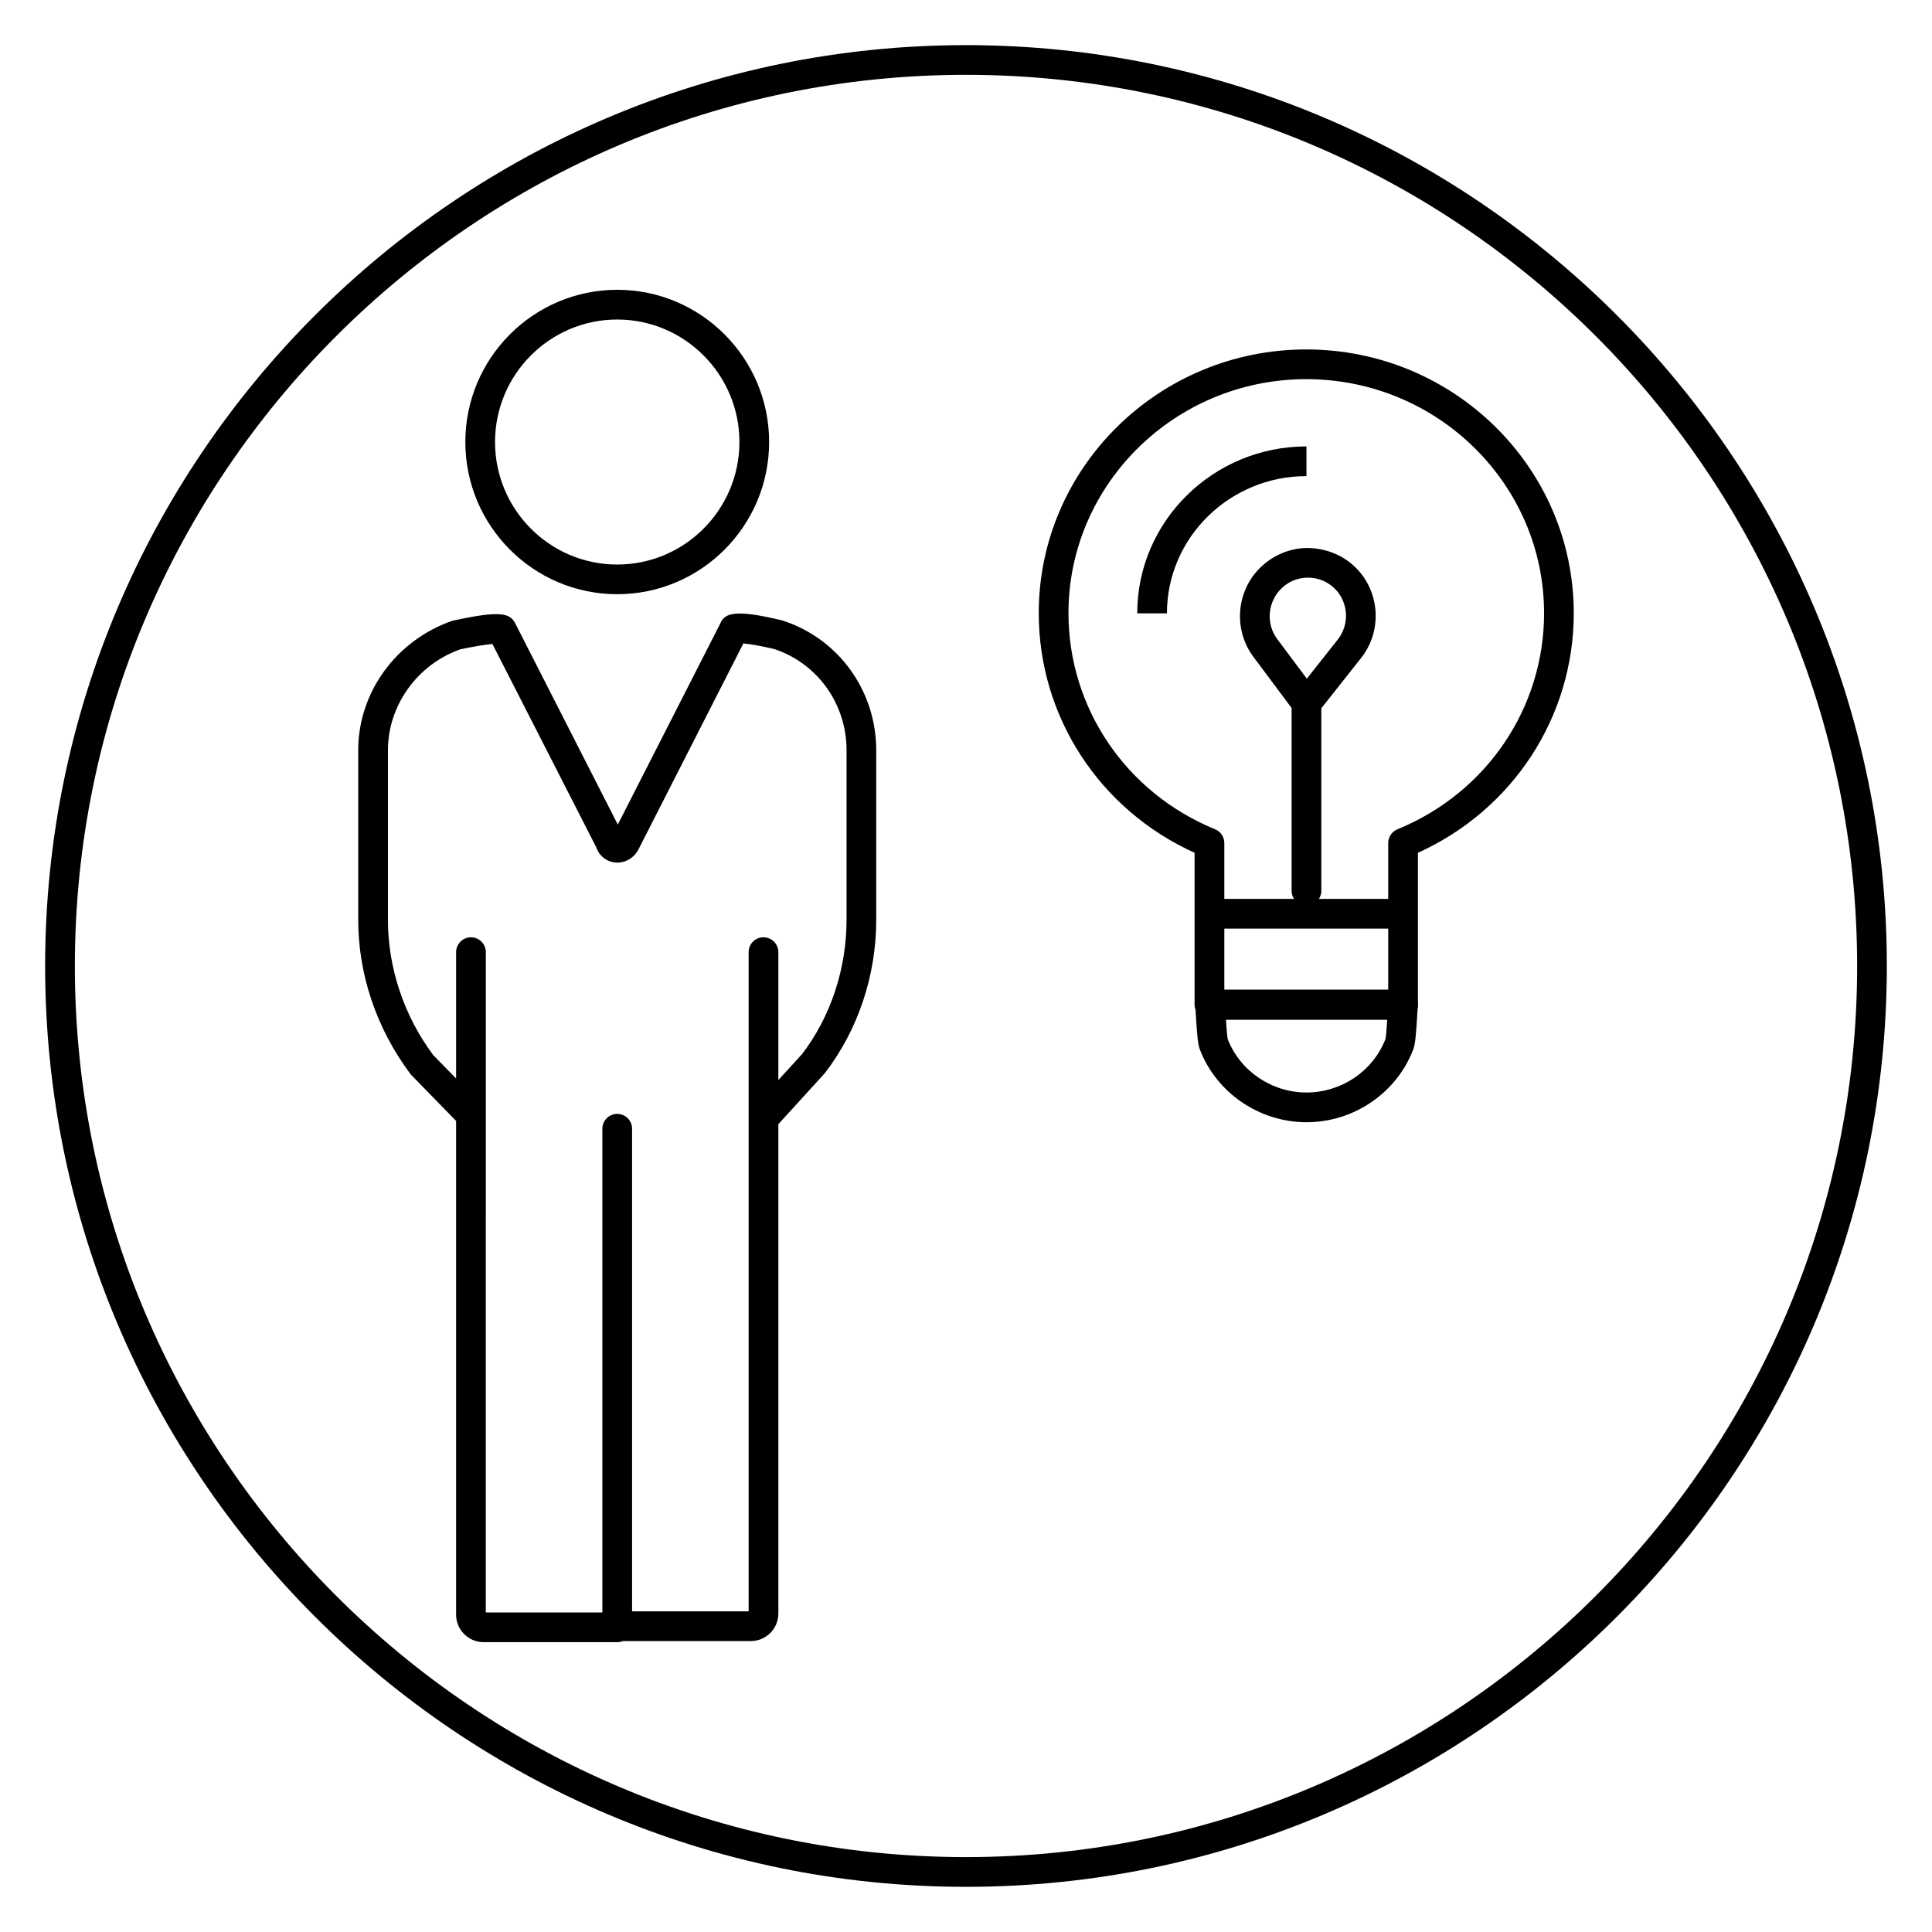
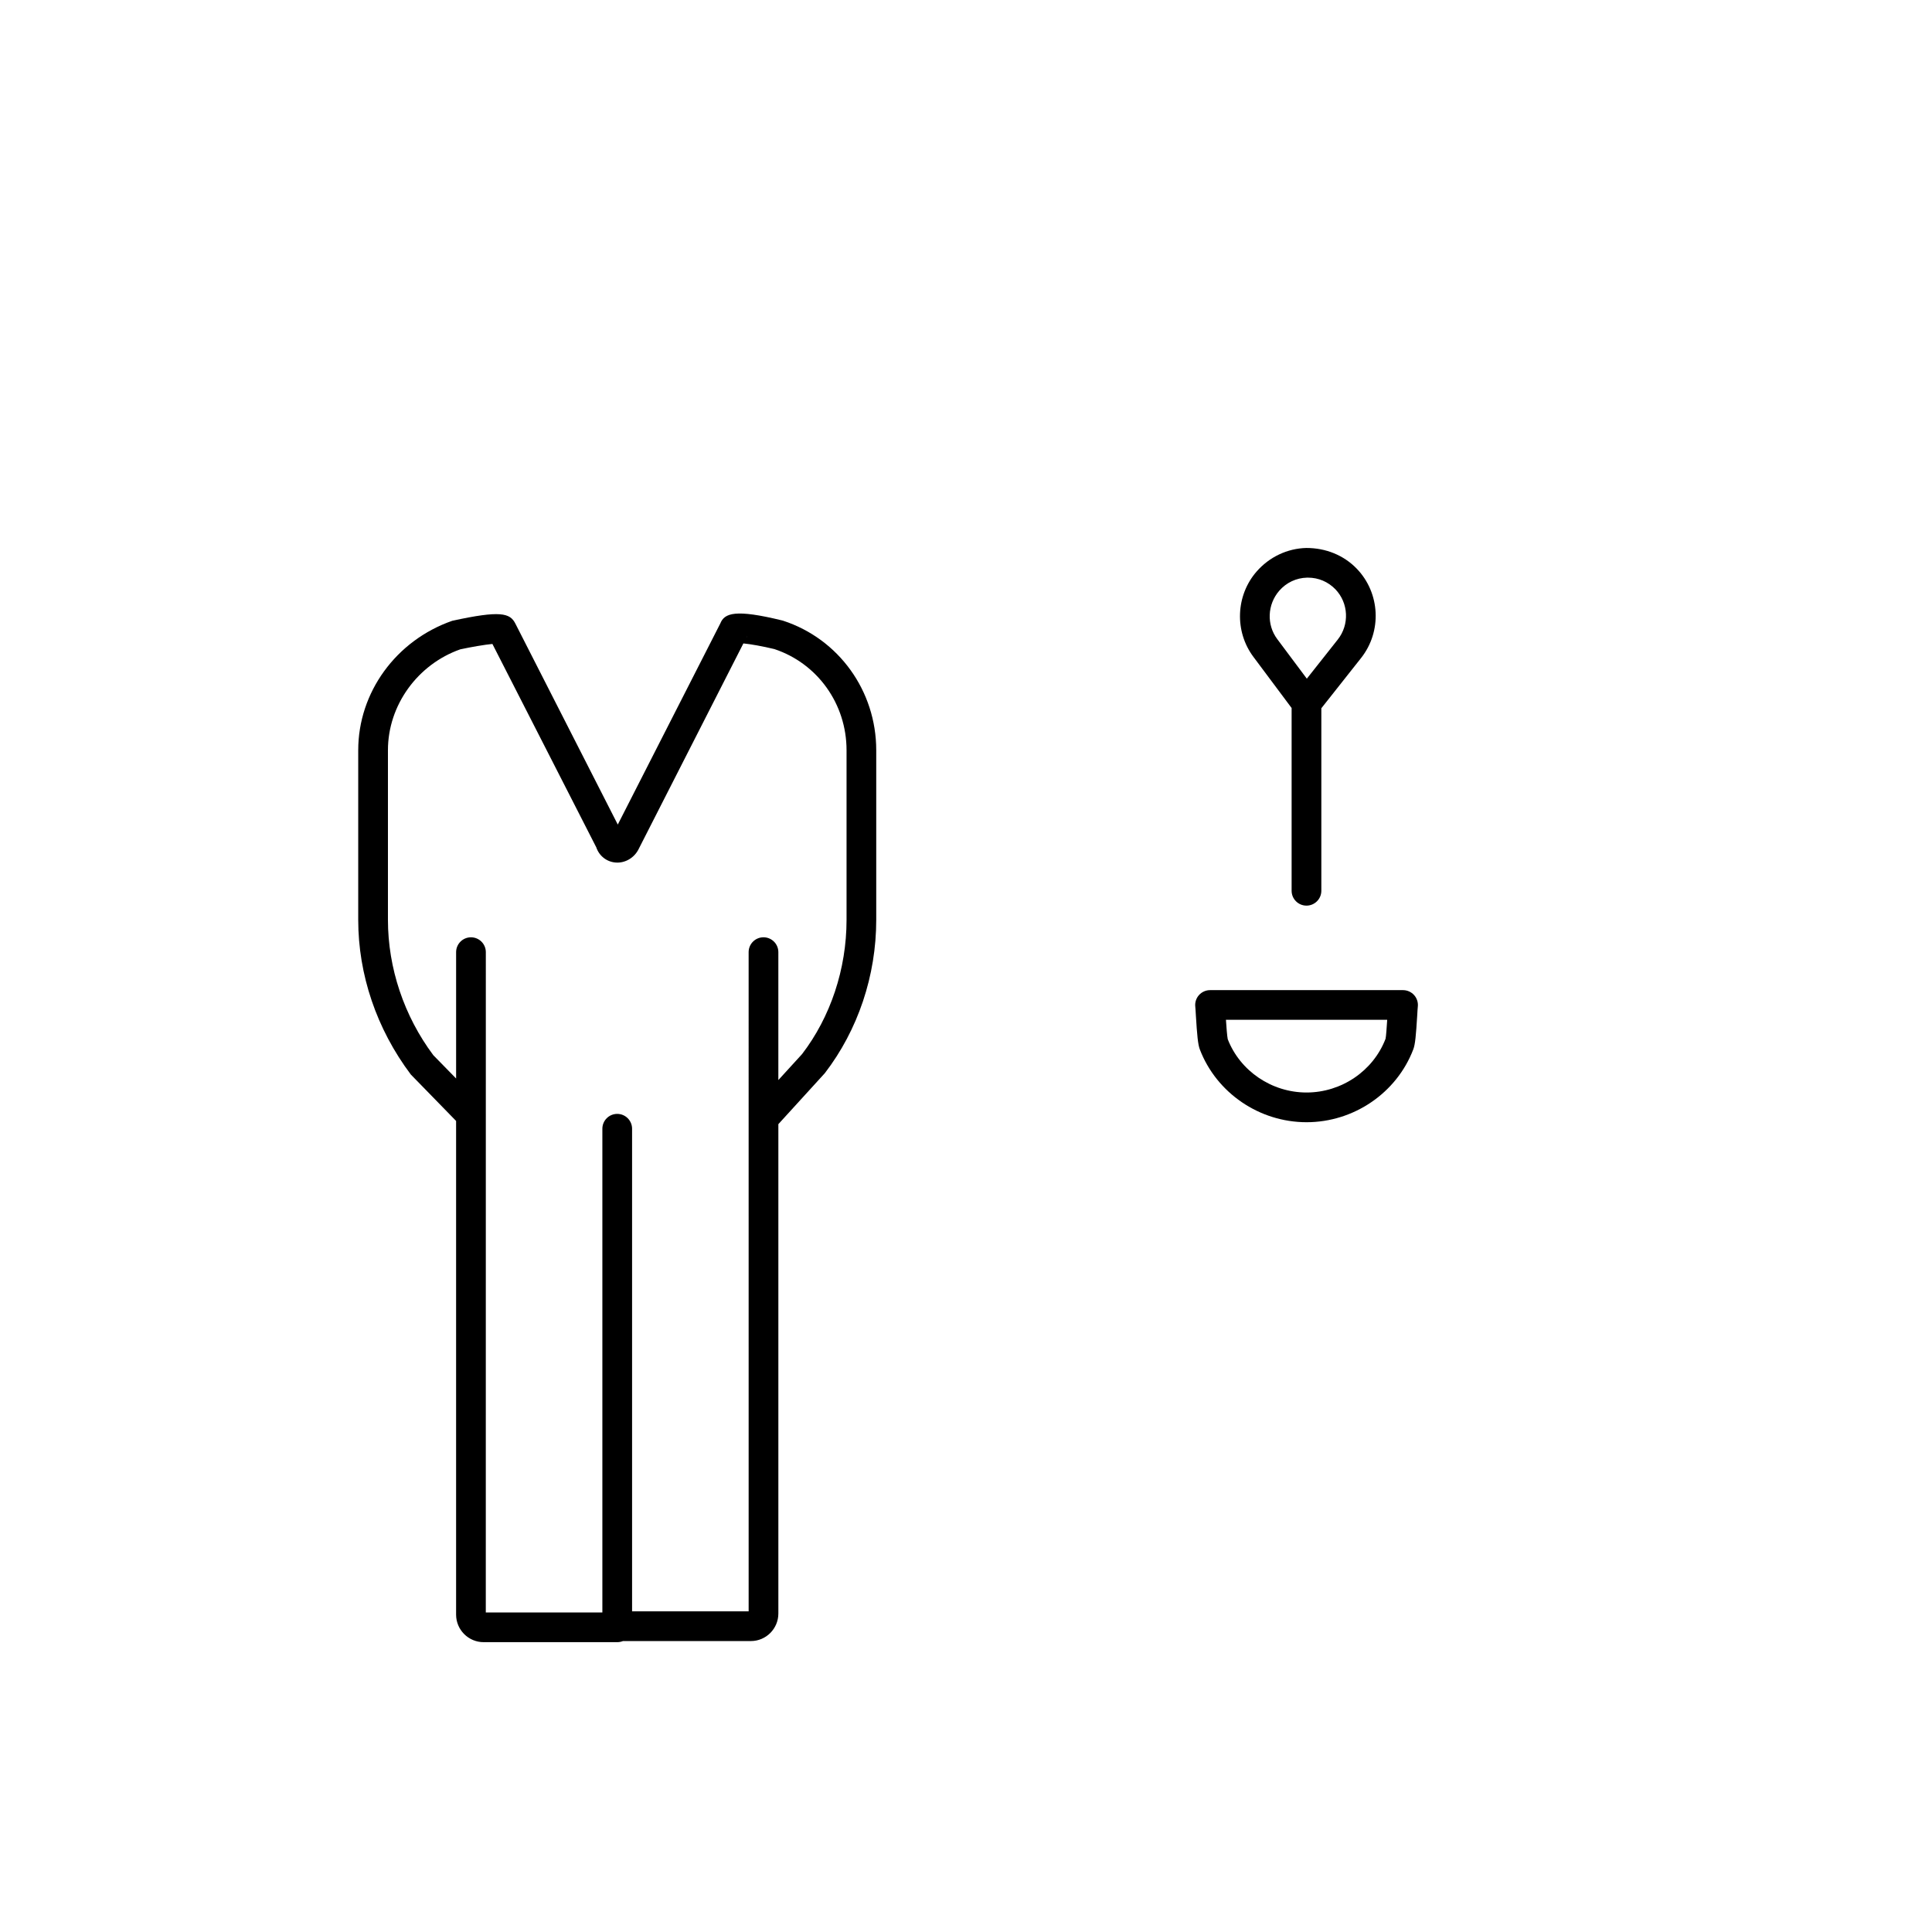
<svg xmlns="http://www.w3.org/2000/svg" fill="#000000" width="800px" height="800px" version="1.1" viewBox="144 144 512 512">
  <g>
-     <path d="m400 644.03c-134.57 0-244.04-109.48-244.04-244.03 0-134.56 109.47-244.04 244.04-244.04 134.56 0 244.03 109.48 244.03 244.03 0 134.56-109.47 244.04-244.03 244.04zm0-480.2c-130.22 0-236.16 105.95-236.16 236.16s105.94 236.16 236.16 236.16 236.16-105.94 236.16-236.16c0.004-130.22-105.94-236.16-236.16-236.16z" />
-     <path d="m307.57 301.47c-22.191 0-40.25-18.09-40.25-40.336 0-22.246 18.059-40.336 40.25-40.336 22.199 0 40.258 18.09 40.258 40.336 0 22.246-18.059 40.336-40.258 40.336zm0-72.793c-17.863 0-32.379 14.562-32.379 32.465 0 17.902 14.523 32.465 32.379 32.465s32.387-14.562 32.387-32.465c-0.004-17.902-14.535-32.465-32.387-32.465z" />
    <path d="m307.57 579.19h-35.402c-4.023 0-7.297-3.273-7.297-7.297v-130.83l-12.004-12.312c-9.102-12.105-13.934-26.527-13.934-40.98v-44.957c0-15.312 10.004-29.094 24.914-34.297 12.762-2.793 15.32-2.062 16.727 0.738l27.145 53.262 27.168-53.293c1.109-2.785 4.008-3.824 16.336-0.812 0.102 0.023 0.188 0.047 0.293 0.078 14.77 4.816 24.695 18.617 24.695 34.328v44.957c0 14.777-4.84 29.207-13.633 40.637l-12.305 13.5v129.68c0 4.031-3.266 7.305-7.289 7.305h-33.891c-0.469 0.191-0.988 0.293-1.523 0.293zm-34.828-7.871h30.891v-128.19c0-2.172 1.762-3.938 3.938-3.938 2.172 0 3.938 1.762 3.938 3.938v127.89h30.891l-0.004-174.69c0-2.172 1.762-3.938 3.938-3.938 2.172 0 3.938 1.762 3.938 3.938v33.898l6.281-6.879c7.527-9.809 11.793-22.531 11.793-35.582v-44.957c0-12.25-7.684-22.996-19.129-26.797-3.055-0.738-6.359-1.332-8.211-1.496l-27.789 54.555c-1.148 2.289-3.574 3.691-6.023 3.512-2.387-0.164-4.418-1.754-5.18-4.047l-27.52-53.883c-2.047 0.188-5.652 0.812-8.508 1.426-11.281 3.977-19.176 14.77-19.176 26.734v44.957c0 12.77 4.273 25.504 12.027 35.871l6.039 6.172v-33.48c0-2.172 1.762-3.938 3.938-3.938 2.172 0 3.938 1.762 3.938 3.938zm33.449-205.81s-0.008 0.008-0.008 0.016zm3-0.117 0.055 0.102c0-0.031-0.016-0.062-0.055-0.102zm32.855-52.926-0.293 0.566c0.113-0.172 0.207-0.359 0.293-0.566zm-68.5 0.316c0.008 0.023 0.023 0.047 0.039 0.07z" />
-     <path d="m515.83 414.13h-51.316c-2.172 0-3.938-1.762-3.938-3.938v-40.195c-25.176-11.391-41.297-36.039-41.297-63.512 0-38.535 31.805-69.879 70.895-69.879 39.086 0 70.887 31.348 70.887 69.879 0 27.473-16.121 52.121-41.297 63.512v40.195c0 2.176-1.762 3.938-3.934 3.938zm-47.383-7.871h43.445v-38.848c0-1.598 0.969-3.039 2.449-3.644 23.602-9.652 38.855-32.133 38.855-57.277 0-34.195-28.27-62.008-63.016-62.008-34.746 0-63.023 27.82-63.023 62.008 0 25.145 15.258 47.625 38.855 57.277 1.48 0.605 2.449 2.047 2.449 3.644v38.848z" />
-     <path d="m453.25 306.54h-7.871c0-24.395 20.121-44.234 44.848-44.234v7.871c-20.391 0-36.977 16.32-36.977 36.363z" />
-     <path d="m464.43 382.22h51.484v7.871h-51.484z" />
    <path d="m490.25 441.4c-12.5 0-23.867-7.754-28.285-19.301-0.504-1.324-0.723-3.746-1.047-9.02-0.062-1.055-0.109-1.922-0.156-2.305-0.125-1.109 0.227-2.227 0.977-3.062 0.754-0.836 1.812-1.316 2.938-1.316h51.145c1.125 0 2.18 0.48 2.938 1.316 0.746 0.836 1.102 1.953 0.977 3.062-0.047 0.387-0.094 1.25-0.156 2.305-0.324 5.281-0.535 7.699-1.047 9.02-4.402 11.539-15.77 19.301-28.281 19.301zm-20.883-21.996c3.289 8.453 11.668 14.121 20.883 14.121 9.266 0 17.68-5.723 20.941-14.25 0.133-0.566 0.309-3.062 0.434-5.023h-42.738c0.125 1.918 0.309 4.359 0.48 5.152z" />
    <path d="m490.23 384c-2.172 0-3.938-1.762-3.938-3.938v-48.43l-10.125-13.555c-5.039-6.738-4.691-16.238 0.82-22.586 3.394-3.898 8.164-6.148 13.188-6.273 5.125-0.008 9.902 1.883 13.391 5.504 6.211 6.453 6.699 16.625 1.133 23.656l-10.531 13.32v48.367c0 2.168-1.766 3.934-3.938 3.934zm0.41-86.918h-0.262c-2.859 0.07-5.473 1.309-7.359 3.465-3.18 3.668-3.379 9.012-0.543 12.809l7.848 10.5 8.203-10.375c3.133-3.961 2.859-9.676-0.629-13.312-1.93-1.988-4.496-3.086-7.258-3.086z" />
  </g>
</svg>